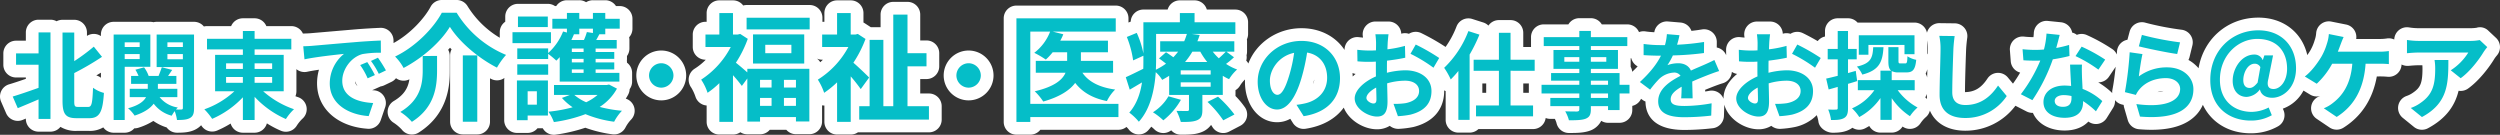
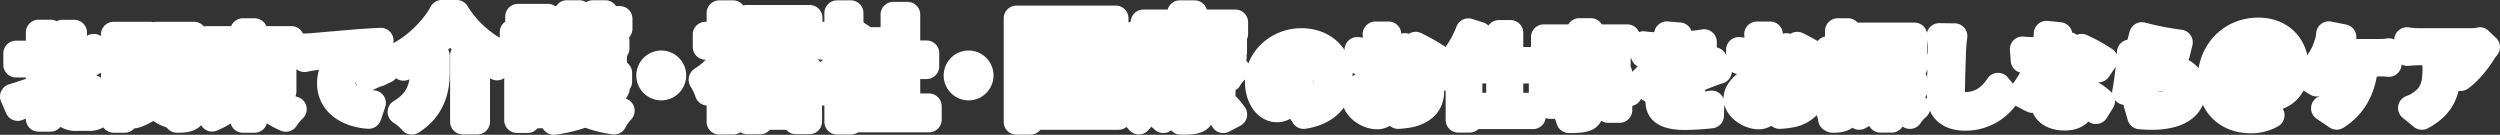
<svg xmlns="http://www.w3.org/2000/svg" width="1179.44" height="63.59" viewBox="0 0 1179.44 63.59">
  <rect x="0" y="0" width="1179.44" height="63.59" fill="#333333" stroke="none" />
  <g id="txt_cta" transform="translate(-369.785 -79.305)">
    <path id="北関東で介護_福祉_医療のお仕事をお探しなら_ケア_-_アウトライン" data-name="北関東で介護・福祉・医療のお仕事をお探しなら＠ケア - アウトライン" d="M-381.765-52.7h6.985a6,6,0,0,1,5.115,2.864,44.752,44.752,0,0,0,15.23,14.952V-37.51a5.993,5.993,0,0,1,2.585-4.934V-44.88a6,6,0,0,1,6-6h14.08a5.972,5.972,0,0,1,3.384,1.045h.591a6,6,0,0,1,5.044-2.75h5.83a5.973,5.973,0,0,1,3.217.935,5.973,5.973,0,0,1,3.217-.935h5.83a6,6,0,0,1,5.044,2.75h1.776a6,6,0,0,1,6,6v4.675a5.978,5.978,0,0,1-1.569,4.045,6.019,6.019,0,0,1,.139,1.289v4.015a5.974,5.974,0,0,1-1.155,3.54v1.355a6.055,6.055,0,0,1-.056.825,6.055,6.055,0,0,1,.056.825v.135A5.991,5.991,0,0,1-292-18.315v4.125a5.972,5.972,0,0,1-1.16,3.547,6,6,0,0,1-.712,2.6q-.518.962-1.113,1.883A6,6,0,0,1-291.13-2.43a6,6,0,0,1-1.509,6.322,16.74,16.74,0,0,0-2.47,3.521,6,6,0,0,1-6.168,3.263,60.964,60.964,0,0,1-12.8-3.107,77.346,77.346,0,0,1-13.975,3.264,6,6,0,0,1-6.1-3.018h-2.489a5.988,5.988,0,0,1-4.643,2.2h-5.06a6,6,0,0,1-6-6V-14.74a6.03,6.03,0,0,1,.118-1.192,6,6,0,0,1-6.247.489q-.286-.146-.571-.295V4.73a6,6,0,0,1-6,6h-6.82a6,6,0,0,1-6-6v-31.3a5.973,5.973,0,0,1,.7-2.822q-.374-.393-.736-.789-.432.485-.88.966a5.973,5.973,0,0,1,.757,2.92v6.82c0,5.489,0,20.071-14.679,29.33a6,6,0,0,1-7.957-1.416,20.309,20.309,0,0,0-3.824-3.218A6,6,0,0,1-407.345.069a6,6,0,0,1,2.935-5.117c4.816-2.862,6.707-6.088,7.344-10.239a6,6,0,0,1-4.536.386,6,6,0,0,1-1.784-.911,6,6,0,0,1-2.147,1.735l-3.375,1.62a6,6,0,0,1-1.733.53q-.127.064-.258.123l-3.42,1.53q-.163.073-.327.135.392.03.8.051a6,6,0,0,1,4.656,2.635,6,6,0,0,1,.7,5.3L-410.6,4.017a6,6,0,0,1-6.074,4.04c-14.332-.956-23.961-9.564-23.961-21.422a23.344,23.344,0,0,1,.9-6.432c-2.07.3-4.023.626-5.564.958a6,6,0,0,1-4.808-1.024q-.136-.1-.266-.206V-9.63a5.981,5.981,0,0,1-.468,2.326q.623.239,1.24.447a6,6,0,0,1,3.977,4.541,6,6,0,0,1-1.985,5.7A18.114,18.114,0,0,0-450.219,6.6,6,6,0,0,1-457.653,9a45.15,45.15,0,0,1-6.654-3.5A6,6,0,0,1-470.1,9.915h-5.535a6,6,0,0,1-5.765-4.331A46.793,46.793,0,0,1-487.785,8.9a6,6,0,0,1-7.353-2.239c-.058-.089-.121-.182-.187-.278a9.542,9.542,0,0,1-2.126,1.7c-2.847,1.691-6.011,1.831-9.273,1.831a6,6,0,0,1-4.859-2.479,22.957,22.957,0,0,1-6.288-3.081,30.411,30.411,0,0,1-6.968,3.193,5.989,5.989,0,0,1-2.01.3,5.986,5.986,0,0,1-4.535,2.071h-5.22A5.992,5.992,0,0,1-541.492,7.4,12.28,12.28,0,0,1-548.08,9.06h-6.03a13.694,13.694,0,0,1-7.585-1.91,5.99,5.99,0,0,1-4.7,2.27h-5.625a6,6,0,0,1-6-6V3.249l-1.508.627a6,6,0,0,1-7.8-3.15l-2.385-5.49A6,6,0,0,1-589.65-9.7a6,6,0,0,1,3.742-3.214c2.078-.611,4.881-1.544,7.888-2.587v-.641h-4.62a6,6,0,0,1-6-6V-27.5a6,6,0,0,1,6-6h4.62v-3.9a6,6,0,0,1,6-6h5.625a5.974,5.974,0,0,1,2.877.733,5.974,5.974,0,0,1,2.793-.688h5.535a6,6,0,0,1,6,6v1.6a6,6,0,0,1,3.784-.914,6,6,0,0,1,2.8,1V-36.4a6,6,0,0,1,6-6h17.325a6.013,6.013,0,0,1,1.485.185,6.012,6.012,0,0,1,1.485-.185h17.64a5.988,5.988,0,0,1,4.649,2.207,6.01,6.01,0,0,1,1.471-.182h11.381a6,6,0,0,1,5.539-3.69h5.535a6,6,0,0,1,5.539,3.69h11.786a6,6,0,0,1,5.462,3.512h.014c1.6-.04,3.169-.114,3.932-.194l19.578-1.678c4.7-.411,9.709-.687,12.972-.825a6,6,0,0,1,4.388,1.647,6,6,0,0,1,1.865,4.3l.01,1.236c8.084-4.435,14.648-11.816,17.494-17.142A6,6,0,0,1-381.765-52.7ZM-542.6-16V-18.41q-1.057.648-2.192,1.313A5.993,5.993,0,0,1-542.6-16Zm121.049,3.874a6.021,6.021,0,0,1-.677-1.139c-.173-.381-.339-.737-.5-1.072A3.092,3.092,0,0,0-421.556-12.128Zm170.711-40.4h6.435a5.991,5.991,0,0,1,4.816,2.421,6,6,0,0,1,1.619-.221h29.755a6,6,0,0,1,6,6v1.92h.925v-4.12a6,6,0,0,1,6-6h6.435a6,6,0,0,1,6,6v4.459a6,6,0,0,1,.63.358l2.812,1.832h4.633v-5.935a6,6,0,0,1,6-6h6.71a6,6,0,0,1,6,6V-33.61h2.965a6,6,0,0,1,6,6V-21.4a6,6,0,0,1-6,6h-2.965v6.81h4.12a6,6,0,0,1,6,6V3.74a6,6,0,0,1-6,6h-32.89q-.3,0-.589-.029a5.972,5.972,0,0,1-3.426,1.074h-6.435a6,6,0,0,1-6-6v-7.7a6,6,0,0,1-1.09-.08V4.62a6,6,0,0,1-6,6h-6.325a5.986,5.986,0,0,1-4.551-2.09h-7.791a5.987,5.987,0,0,1-4.6,2.145h-5.995a5.972,5.972,0,0,1-3.3-.99,5.973,5.973,0,0,1-3.463,1.1h-6.435a6,6,0,0,1-6-6V-2.926a6,6,0,0,1-1.537-.32,6,6,0,0,1-3.745-3.874,22.015,22.015,0,0,0-1.975-4.247,6.274,6.274,0,0,1-1.137-4.8,6.1,6.1,0,0,1,2.666-4.064,29.713,29.713,0,0,0,5.332-4.292h-.15a6,6,0,0,1-6-6V-36.41a6,6,0,0,1,6-6h.545v-4.12A6,6,0,0,1-250.845-52.53Zm48.875,28h-.365a5.977,5.977,0,0,1-2.47-.53h0a6.031,6.031,0,0,1,1.555,1.711Q-202.6-23.912-201.97-24.525Zm168.4-28h6.93a6,6,0,0,1,5.769,4.345H-7.395a6,6,0,0,1,6,6v5.5A5.978,5.978,0,0,1-1.96-34.14a6.048,6.048,0,0,1,.07.92v4.9a6,6,0,0,1-.241,1.688q.04.249.059.5a6,6,0,0,1-.2,2.039,6.005,6.005,0,0,1,.993,1.358C2.445-32.44,12.275-39.39,23.785-39.39c8.828,0,16.13,3.932,20.325,10.254a6,6,0,0,1,1.978-4.522,6,6,0,0,1,4.729-1.506c.723.086,1.386.149,2,.2-.025-.235-.051-.439-.075-.586a6.022,6.022,0,0,1,1.349-4.862A6.006,6.006,0,0,1,58.66-42.54h6.21a6,6,0,0,1,4.578,2.122,6,6,0,0,1,1.417,3.627l.082-.024a6,6,0,0,1,3.537.065,6,6,0,0,1,5.809-.338,104.253,104.253,0,0,1,11.479,6.535,43.538,43.538,0,0,0,5.15-9.6,6,6,0,0,1,7.435-3.593l5.22,1.665a6,6,0,0,1,2.41,1.464,5.993,5.993,0,0,1,4.947-2.6h5.49a6,6,0,0,1,6,6v6.69H132.1q-.015-.215-.016-.435v-4.23a6,6,0,0,1,6-6h11.632a6,6,0,0,1,5.153-2.925h5.445a6,6,0,0,1,5.153,2.925h12.037a6,6,0,0,1,5.521,3.648,6,6,0,0,1,3.1-.335c1.183.185,2.677.314,4.119.388a6,6,0,0,1,1.993-3.622,6,6,0,0,1,4.437-1.453l5.94.5a6,6,0,0,1,4.3,2.371,6,6,0,0,1,.847,1.564c1.791-.193,3.448-.418,4.96-.676a6,6,0,0,1,4.9,1.346,6,6,0,0,1,2.11,4.62l-.022,2.558a6,6,0,0,1,.91.248,6,6,0,0,1,3.482,3.272l.051.119-.041-2.46a6,6,0,0,1,1.978-4.552,6,6,0,0,1,4.729-1.506c.723.086,1.386.149,2,.2-.025-.235-.051-.439-.075-.586a6.022,6.022,0,0,1,1.349-4.862,6.006,6.006,0,0,1,4.569-2.124h6.21a6,6,0,0,1,4.578,2.122,6,6,0,0,1,1.417,3.627l.082-.024a6,6,0,0,1,3.537.065,6,6,0,0,1,5.809-.338c1.957.94,4.6,2.352,7.039,3.77a6,6,0,0,1,3.443-2.157v-2.6a6,6,0,0,1,6-6h4.86a5.986,5.986,0,0,1,4.518,2.052q.28-.026.567-.026H313a6,6,0,0,1,5.881,4.806,6,6,0,0,1,1.157-2.314,6.005,6.005,0,0,1,4.736-2.222l7.245.09a6,6,0,0,1,4.482,2.1,6,6,0,0,1,1.383,4.751c-.245,1.717-.45,3.8-.532,5.436-.174,4.714-.53,14.634-.532,20.164,4.7-.089,7.756-2.106,10.594-6.4a6,6,0,0,1,4.684-2.684,6,6,0,0,1,4.945,2.167l2.412,2.916a59.2,59.2,0,0,0,3.389-5.218,6,6,0,0,1-4.437-5.334l-.4-5.22a6,6,0,0,1,1.821-4.787,6,6,0,0,1,4.853-1.637c1.4.163,3.068.243,4.434.267.092-.694.15-1.339.173-1.918a6,6,0,0,1,2.059-4.3,6,6,0,0,1,4.542-1.441l6.21.63a6,6,0,0,1,4.3,2.521,6,6,0,0,1,.989,2.35,6,6,0,0,1,2.038.937q.089.064.176.13a5.992,5.992,0,0,1,4.611.056,83.258,83.258,0,0,1,12.266,6.774A5.974,5.974,0,0,1,408.442-27c.034-.476.063-.935.088-1.373a6,6,0,0,1,2.186-4.3,6,6,0,0,1,2.746-1.266l1.021-3.83a6,6,0,0,1,2.909-3.713,6,6,0,0,1,4.695-.462,133.935,133.935,0,0,0,16.879,3.271,6,6,0,0,1,4.241,2.535,6,6,0,0,1,.9,4.858l-1.35,5.49a6.006,6.006,0,0,1-.523,1.375,16.943,16.943,0,0,1,4.778,3.921c2.391-13.946,13.723-23.889,28.213-23.889,11.826,0,20.638,7.016,23.089,17.681.5-.721,1-1.482,1.473-2.27a22.668,22.668,0,0,0,2.026-4.828,12.264,12.264,0,0,0,.679-3.214,6,6,0,0,1,2.335-4.374,6,6,0,0,1,4.829-1.123l6.975,1.395a6,6,0,0,1,4.192,3.2,6,6,0,0,1,.559,3.61H532.1a22.528,22.528,0,0,0,3.607-.218,6,6,0,0,1,3.627.474,6,6,0,0,1,2.1-4.352,6,6,0,0,1,4.834-1.365,29.581,29.581,0,0,0,4.554.377H575.08a20.45,20.45,0,0,0,3.055-.2,5.556,5.556,0,0,1,5.637,1.416l3.555,3.33a6,6,0,0,1,.479,8.255,15.91,15.91,0,0,0-1.193,1.555c-2.551,4.234-7.341,10.469-12.455,14.121a6,6,0,0,1-4.472,1.036C568.073-3.3,564.26,2.964,555.238,7.807a6,6,0,0,1-6.62-.629L543.353,2.9A6,6,0,0,1,541.227-2.8a6,6,0,0,1,3.958-4.627,11.878,11.878,0,0,0,3.138-1.648c3.228-2.239,4.332-4.252,4.332-11.263,0-.542-.018-1.049-.057-1.56h-1.773c-1.622,0-2.914.117-4.679.268a6.517,6.517,0,0,1-3.364-.631,6,6,0,0,1-1.989,4.273,6,6,0,0,1-4.653,1.5,39.682,39.682,0,0,0-4.035-.145h-.993c-1.915,10.683-7.2,18.8-15.744,24.187a6,6,0,0,1-6.551-.1l-6.075-4.095a6,6,0,0,1-2.609-5.64,6,6,0,0,1,3.788-4.927c.156-.061.312-.127.465-.2a6,6,0,0,1-4.737-.651l-3.135-1.906a17.76,17.76,0,0,1-9.729,8.526l.342.84a6,6,0,0,1-2.63,7.5,25.709,25.709,0,0,1-12.872,3.282c-10.449,0-18.668-5.173-22.581-13.439C446.6,2.323,440.387,8.538,424.835,8.538q-2.768,0-5.959-.264a6,6,0,0,1-5.259-4.307l-1.71-5.9a6,6,0,0,1-.223-1.256l-.882-.222a5.977,5.977,0,0,1-3.217-2.068,5.985,5.985,0,0,1-.9,3.665L403.675,3A6,6,0,0,1,399.4,5.765a6,6,0,0,1-4.364-1.111C392.469,7.373,388.6,8.88,383.83,8.88c-7.222,0-12.773-3.249-14.967-8.33a5.979,5.979,0,0,1-2.979-.656l-5.267-2.7A29.434,29.434,0,0,1,336.985,8.97c-8.218,0-14.151-3.5-16.726-9.489a6,6,0,0,1-2.05,3.207,15.52,15.52,0,0,0-2.323,2.672A6,6,0,0,1,307.7,7.228q-.172-.106-.343-.214a6,6,0,0,1-5.112,2.857h-5.31a6,6,0,0,1-5.273-3.135q-.968.6-1.959,1.113a6,6,0,0,1-6-.277q-.293.218-.616.423c-2.771,1.7-5.8,1.927-8.675,1.927-3.074,0-6.442-2.33-6.759-5.388a14.548,14.548,0,0,0-.77-2.9,20.383,20.383,0,0,1-10.248,5.579,45.967,45.967,0,0,1-6.75.873A6.356,6.356,0,0,1,245.44,6.67,11.373,11.373,0,0,1,239.425,8.3c-6.717,0-14.392-4.907-16.156-11.657L223.1,2.031a6,6,0,0,1-5.186,5.759,118.114,118.114,0,0,1-13.546.82c-15.8,0-18.252-8.353-18.285-13.411a6,6,0,0,1-1.418-.788l-.672-.5a6.011,6.011,0,0,1-4.135,3.352V-.765a6,6,0,0,1-6,6h-5.445a5.972,5.972,0,0,1-3.206-.928,9.406,9.406,0,0,1-4.882,4.478c-2.979,1.18-6.165,1.265-10.362,1.265A6,6,0,0,1,144.1,5.307a10.652,10.652,0,0,0-.768-1.917h-2.14A5.984,5.984,0,0,1,139,2.976,6,6,0,0,1,133.045,8.2H107.268A5.98,5.98,0,0,1,103.12,9.87H97.81a6,6,0,0,1-6-6V-9.711a6,6,0,0,1-.694-.358c0,.116,0,.232,0,.349,0,4.964-1.881,13.764-14.481,16.934a45.948,45.948,0,0,1-6.75.873A6.356,6.356,0,0,1,65.44,6.67,11.373,11.373,0,0,1,59.425,8.3c-6.233,0-13.292-4.227-15.686-10.23-3.775,5.22-9.949,8.733-18,9.979a6,6,0,0,1-5.994-2.73L18.5,3.345a12.514,12.514,0,0,1-6.238,1.619C3.637,4.965-2.87-3.244-2.87-14.13q0-.541.024-1.075A14.961,14.961,0,0,0-5.22-12.258a5.98,5.98,0,0,1-2.115,2.092V-7.92q0,.251-.02.5a42.272,42.272,0,0,1,4.53,5.441,6,6,0,0,1,.8,4.809A6,6,0,0,1-5.063,6.642l-5.28,2.75A6,6,0,0,1-18.3,7.086c-.143-.245-.331-.531-.557-.847A9.9,9.9,0,0,1-23,9.5c-3.13,1.342-6.377,1.342-10.137,1.342a6,6,0,0,1-4.528-2.063l-.08.062a6,6,0,0,1-7.884-.526c-.337-.337-.868-.794-1.44-1.251q-.687.89-1.43,1.706a6,6,0,0,1-4.766,1.953,6,6,0,0,1-4.524-2.462,11.77,11.77,0,0,0-.994-1.068A5.975,5.975,0,0,1-62.56,8.53H-99.409a5.99,5.99,0,0,1-4.731,2.31h-6.545a6,6,0,0,1-6-6v-48.9a6,6,0,0,1,6-6h46.86a6,6,0,0,1,6,6v1.992l1.043-.429a6,6,0,0,1,5.992-5.693h11.446A6,6,0,0,1-33.575-52.53ZM319.248-27.017c.023-1.09.037-2.01.037-2.683A25.274,25.274,0,0,0,319-33.658v6.167Q319.134-27.26,319.248-27.017ZM182.394-21.381a6.011,6.011,0,0,1-3.022-3.875q-.137.045-.276.083v4.014a5.96,5.96,0,0,1,.735,2.331Q181.212-20.127,182.394-21.381ZM406.288-8.747a6,6,0,0,1,.1-1.678c.5-2.458,1.081-6.649,1.523-10.768l-3.184,4.709a6,6,0,0,1-4.057,2.569,6,6,0,0,1-1,.069,37.035,37.035,0,0,1,5.948,4.4A6.019,6.019,0,0,1,406.288-8.747ZM318.967-16.11c.032-1.3.067-2.621.1-3.914a13.9,13.9,0,0,1-.8,2.1A5.963,5.963,0,0,1,318.967-16.11Zm-89.638-1.713a5.977,5.977,0,0,1-2.5-.973,6,6,0,0,1-.572,2.208,6,6,0,0,1-3.791,3.194c-1.3.366-3.454,1.19-4.837,1.718l-.863.344c-.782.311-1.631.648-2.527,1.015l.018.8c.65-.1,1.284-.213,1.891-.33a6,6,0,0,1,5.028,1.323A6,6,0,0,1,222.9-6.085c0-.057,0-.113,0-.171C222.9-10.871,225.651-14.818,229.329-17.823Zm-180,0a5.992,5.992,0,0,1-1.471-.411q.072.8.1,1.622C48.394-17.031,48.854-17.435,49.329-17.823Zm-20.1,4.7a5.773,5.773,0,0,0,.616-2.049q-.178.618-.37,1.24Q29.352-13.527,29.227-13.127Zm81.708-.178H109.12v4.38h1.815Zm20.146,0h-2.656v4.38h2.625V-12.69A6.068,6.068,0,0,1,131.081-13.305ZM427.645-9.239a15.282,15.282,0,0,0,2.814-.554A12.248,12.248,0,0,0,427.645-9.239ZM318.923-5.967q-.088-.972-.088-2,0-.209,0-.426a5.975,5.975,0,0,1-.775,1.627A6,6,0,0,1,318.923-5.967ZM-278.25-28.86A11.773,11.773,0,0,1-266.49-17.1,11.773,11.773,0,0,1-278.25-5.34,11.773,11.773,0,0,1-290.01-17.1,11.773,11.773,0,0,1-278.25-28.86Zm145,0A11.773,11.773,0,0,1-121.49-17.1,11.773,11.773,0,0,1-133.25-5.34,11.773,11.773,0,0,1-145.01-17.1,11.773,11.773,0,0,1-133.25-28.86Z" transform="translate(960 132)" fill="#fff" />
-     <path id="パス_152683" data-name="パス 152683" d="M-572.02-27.5h-10.62v5.355h10.62v10.89c-4.545,1.62-9.135,3.195-12.2,4.1l2.385,5.49c2.925-1.215,6.39-2.655,9.81-4.14V3.42h5.625V-37.4h-5.625ZM-553.3-2.25c-1.62,0-1.89-.315-1.89-2.835v-13.14a133.047,133.047,0,0,0,13.1-7.65l-3.87-4.815a89.457,89.457,0,0,1-9.225,6.84v-13.5h-5.535V-5.175c0,6.345,1.485,8.235,6.615,8.235h6.03c5.04,0,6.345-3.33,6.885-11.925a14.89,14.89,0,0,1-5.13-2.43c-.315,7.245-.585,9.045-2.295,9.045Zm28.98-30.465v2.205h-7.065v-2.205Zm-7.065,7.875v-2.34h7.065v2.34Zm12.1,3.645V-36.4H-536.6V3.915h5.22v-25.11Zm8.055-3.555v-2.43h7.29v2.43Zm7.29-7.965v2.205h-7.29v-2.205Zm5.265-3.69h-17.64V-21.06h12.375V-1.8c0,.54-.18.765-.72.765a22.589,22.589,0,0,1-2.52,0,8.963,8.963,0,0,1,.855-.945,13.525,13.525,0,0,1-8.595-4.9h8.37V-10.8h-9.18v-2.34h8.73v-3.735h-3.915c.585-.855,1.26-1.845,1.935-2.835l-4.9-1.26c-.36,1.125-.99,2.745-1.53,4.095h-4.68a14.737,14.737,0,0,0-2.16-4.05l-4.095,1.125a17.867,17.867,0,0,1,1.485,2.925h-3.51v3.735h7.875v2.34H-529v3.915h7.7c-1.08,1.98-3.465,3.915-8.505,5.265a17.031,17.031,0,0,1,3.1,3.465c4.68-1.53,7.425-3.51,9-5.625A15.414,15.414,0,0,0-509.2,1.89a18.969,18.969,0,0,1,1.4-2.16,18.543,18.543,0,0,1,1.08,4.185c2.79,0,4.77-.135,6.21-.99s1.845-2.2,1.845-4.68Zm15.12,20.025h7.92v2.745h-7.92Zm0-6.435h7.92v2.655h-7.92Zm21.735,0v2.655h-8.28v-2.655Zm0,9.18h-8.28V-16.38h8.28Zm5.445,4.005V-26.82H-470.1v-2.565h17.325v-5H-470.1v-3.69h-5.535v3.69h-16.92v5h16.92v2.565h-13.1V-9.63h9.09A40.7,40.7,0,0,1-493.81-1.125a29.3,29.3,0,0,1,3.69,4.5,43.912,43.912,0,0,0,14.49-10.17V3.915h5.535V-7.02a44.6,44.6,0,0,0,14.76,10.485A23.568,23.568,0,0,1-451.51-1.17a42.9,42.9,0,0,1-14.535-8.46Zm9.225-21.24.585,6.165c5.22-1.125,14.4-2.115,18.63-2.565a18,18,0,0,0-6.705,13.905c0,9.765,8.91,14.8,18.36,15.435l2.115-6.165c-7.65-.405-14.58-3.06-14.58-10.485,0-5.355,4.1-11.16,9.54-12.6a46.749,46.749,0,0,1,8.685-.63l-.045-5.76c-3.2.135-8.1.4-12.735.81-8.235.675-15.66,1.35-19.44,1.665C-443.59-31.005-445.345-30.915-447.145-30.87Zm30.195,7.47-3.33,1.4a34.72,34.72,0,0,1,3.51,6.255l3.42-1.53A55.856,55.856,0,0,0-416.95-23.4Zm5.04-2.07-3.285,1.53a39.587,39.587,0,0,1,3.69,6.075l3.375-1.62A67.313,67.313,0,0,0-411.91-25.47Zm33.94-14.57c4.455,7.15,13.475,14.8,22.22,19.25a33.047,33.047,0,0,1,4.29-6,49.4,49.4,0,0,1-23.32-19.91h-6.985c-3.85,7.205-12.375,16.06-22.055,20.68a23.3,23.3,0,0,1,4.015,5.39C-390.62-25.465-382.2-33.055-377.97-40.04Zm6.105,13.475V4.73h6.82v-31.3Zm-18.92.275v6.655c0,6.27-.935,14.025-10.56,19.745A25.136,25.136,0,0,1-395.9,4.785c10.725-6.765,11.88-16.5,11.88-24.255v-6.82Zm59.015-18.59h-14.08v4.95h14.08Zm1.485,7.37h-18.15v5.17h18.15ZM-336.94-9.625V-3.3h-4.345V-9.625Zm5.225-5.115h-14.63V4.015h5.06v-2.2h9.57Zm-14.465-2.695h14.575v-4.9H-346.18Zm29.26-19.085v-2.64h6.435v2.035l-2.86-.44a26.286,26.286,0,0,1-1.375,3.74h-5.94c.44-.88.825-1.76,1.21-2.64l-.22-.055Zm2.035,8.36h-5.555v-1.65h5.555Zm0,4.9h-5.555v-1.65h5.555Zm0,4.95h-5.555v-1.65h5.555ZM-326.16-14.19H-298v-4.125h-11.22v-1.65h8.8v-3.3h-8.8v-1.65h8.8V-28.16h-8.8v-1.65h9.955v-4.015h-9.68c.495-.825.99-1.76,1.485-2.695h2.8v-2.64h6.82v-4.675h-6.82v-2.75h-5.83v2.75h-6.435v-2.75h-5.83v2.75h-6.875v4.675h6.875v1.815l-1.815-.495a27.078,27.078,0,0,1-7.04,10.175v-2.2H-346.18v5.005h14.575v-2.42a40.923,40.923,0,0,1,3.85,3.19c.55-.495,1.045-1.045,1.6-1.65Zm17.875,6.27a23.884,23.884,0,0,1-5.39,3.465,22.146,22.146,0,0,1-5.61-3.465Zm5.39-4.895-1.045.22h-24.915V-7.92h7.535l-3.795,1.43a26.218,26.218,0,0,0,5.06,4.4A65.987,65.987,0,0,1-331.495,0a19.835,19.835,0,0,1,2.585,4.895,67.966,67.966,0,0,0,14.9-3.74,53.647,53.647,0,0,0,13.53,3.575A22.23,22.23,0,0,1-296.79-.44a60.563,60.563,0,0,1-10.5-1.815,24.008,24.008,0,0,0,8.14-8.635ZM-278.25-22.86a5.8,5.8,0,0,0-5.76,5.76,5.8,5.8,0,0,0,5.76,5.76,5.8,5.8,0,0,0,5.76-5.76A5.8,5.8,0,0,0-278.25-22.86Zm52.045,7.845v3.63h-5.445v-3.63Zm11.5,3.63h-5.665v-3.63h5.665Zm-5.665,8.635V-6.49h5.665v3.74ZM-231.65-6.49h5.445v3.74h-5.445Zm-6-12.045c-1.54-1.375-3.9-3.41-5.39-4.565a53.917,53.917,0,0,0,5.61-11.275L-241-36.685l-1.155.275h-2.255V-46.53h-6.435v10.12h-6.545v5.885h11.935a40.813,40.813,0,0,1-13.97,15.4A25.121,25.121,0,0,1-256.4-8.91a41.335,41.335,0,0,0,5.555-4.565V4.785h6.435v-22a62.379,62.379,0,0,1,4.18,5.06l2.585-3.52V4.675h6V2.53h16.94V4.62h6.325V-20.24h-29.26Zm20.79-9.075h-12.32v-3.96h12.32Zm-18.1-8.855v13.75H-210.8v-13.75Zm-3.025-7.865v5.5h29.755v-5.5Zm57.805,28.215c-1.045-1.1-5.005-4.9-7.425-6.985a55.316,55.316,0,0,0,5.72-11.22l-3.63-2.365-1.1.275h-2.255V-46.53h-6.435v10.12h-7.04v5.885h12.375a41.029,41.029,0,0,1-14.41,15.4A28.281,28.281,0,0,1-201.4-8.91a44.633,44.633,0,0,0,6.1-4.95V4.785h6.435v-21.45a75.848,75.848,0,0,1,4.73,6Zm18.1,13.53V-21.4h8.965V-27.61h-8.965v-18.2h-6.71v43.23h-4.675v-31.3h-6.49v31.3h-4.9V3.74h32.89V-2.585ZM-133.25-22.86a5.8,5.8,0,0,0-5.76,5.76,5.8,5.8,0,0,0,5.76,5.76,5.8,5.8,0,0,0,5.76-5.76A5.8,5.8,0,0,0-133.25-22.86ZM-62.56-3.685h-41.58v-34.1h9.35a22.966,22.966,0,0,1-7.48,10.01,44.15,44.15,0,0,1,5.445,3.19A28.292,28.292,0,0,0-93.58-28.05h6.82v4.07h-14.795v5.61H-87.53c-1.43,3.3-5.17,6.545-14.52,8.745a27.183,27.183,0,0,1,4.015,4.84c7.92-2.255,12.54-5.39,15.07-8.8C-79.61-9.24-74.825-6.38-68-5.005a19.815,19.815,0,0,1,3.9-5.445c-7.315-.99-12.54-3.63-15.455-7.92H-65.09v-5.61H-80.27v-4.07h12.76V-33.5h-22.5a21.643,21.643,0,0,0,1.43-3.025l-5.005-1.265h29.755v-6.27h-46.86V4.84h6.545V2.53h41.58Zm23.6-3.575A22.24,22.24,0,0,1-46.28.275a30.556,30.556,0,0,1,4.895,3.8A33.11,33.11,0,0,0-33.08-5.61ZM-20.54-4.62a50.534,50.534,0,0,1,7.425,8.69l5.28-2.75A56.566,56.566,0,0,0-15.59-7.095Zm1.485-12.925H-33.19v-1.98h14.135Zm0,5.775H-33.19v-2.09h14.135ZM-44.8-36.685h14.52A29.288,29.288,0,0,1-31.54-33.22H-42.87v4.895h8.47a32.034,32.034,0,0,1-2.255,2.64c-1.155-.825-2.42-1.7-3.465-2.365l-3.3,2.915c1.045.715,2.2,1.595,3.3,2.475A33.349,33.349,0,0,1-44.9-19.8c.055-1.65.11-3.245.11-4.73Zm20.845,8.36a31.82,31.82,0,0,0,3.3,4.895H-31.155a32.943,32.943,0,0,0,3.465-4.895Zm12.045,0c-.825.88-2.09,2.09-3.3,3.135a25.4,25.4,0,0,1-2.86-3.135Zm.275,0h3.74V-33.22H-25.325c.44-.99.77-1.98,1.1-2.97l-3.85-.5H-7.4v-5.5h-19.25V-46.53h-6.93v4.345H-50.79v14.74a43.356,43.356,0,0,0-3.135-9.735L-58.6-35.255A46.947,46.947,0,0,1-55.63-24.2l4.84-2.2v1.87c0,1.375,0,2.805-.055,4.29-3.135,1.54-6.1,3.025-8.25,3.96l1.87,5.885c1.87-1.1,3.795-2.255,5.775-3.41C-52.22-8.69-53.925-3.575-57.445.44a25.5,25.5,0,0,1,4.51,4.29c5.555-6.105,7.425-15.345,7.975-23.375a15.164,15.164,0,0,1,3.025,3.63c1.155-.605,2.255-1.265,3.3-1.925v9.02h9.35V-1.1c0,.55-.22.77-.825.77-.715,0-3.025,0-5.06-.055A27.127,27.127,0,0,1-33.135,4.84c3.245,0,5.775,0,7.7-.825,1.98-.88,2.475-2.2,2.475-4.895V-7.92h9.625v-9.02a22.135,22.135,0,0,0,2.97,1.595A19.966,19.966,0,0,1-6.57-19.91,24.541,24.541,0,0,1-11.8-22.55a33.222,33.222,0,0,0,3.74-3.135Zm53.6,12.485c0-9.81-7.02-17.55-18.18-17.55C12.13-33.39,3.13-24.525,3.13-14.13c0,7.605,4.14,13.1,9.135,13.1,4.905,0,8.775-5.58,11.475-14.67A91.006,91.006,0,0,0,26.44-27.9c6.075,1.035,9.45,5.67,9.45,11.88,0,6.57-4.5,10.71-10.26,12.06a34.611,34.611,0,0,1-4.185.72L24.82,2.115C36.16.36,41.965-6.345,41.965-15.84ZM8.89-14.715c0-4.95,4-11.52,11.43-13.05a67.546,67.546,0,0,1-2.385,10.89c-1.845,6.075-3.6,8.91-5.49,8.91C10.69-7.965,8.89-10.17,8.89-14.715ZM64.87-36.54H58.66a36.216,36.216,0,0,1,.315,3.96c0,.765,0,2.07-.045,3.645-.9.045-1.8.09-2.61.09a49.9,49.9,0,0,1-6.21-.36l.09,5.445a55.17,55.17,0,0,0,6.3.225c.72,0,1.53-.045,2.385-.09v3.78c0,1.035,0,2.115.045,3.2C53.4-14.265,48.9-10.17,48.9-6.255c0,4.77,6.165,8.55,10.53,8.55,2.97,0,4.95-1.485,4.95-7.065,0-1.53-.09-5.04-.18-8.595a30.339,30.339,0,0,1,8.46-1.26c3.915,0,6.615,1.8,6.615,4.86,0,3.285-2.88,5.085-6.525,5.76a34.65,34.65,0,0,1-5.535.315l2.07,5.805a41.2,41.2,0,0,0,5.9-.72C82.33-.4,85.12-4.41,85.12-9.72c0-6.21-5.445-9.81-12.375-9.81a37.287,37.287,0,0,0-8.64,1.17v-1.665c0-1.305,0-2.7.045-4.05,2.925-.36,6.03-.81,8.6-1.395l-.135-5.58a55.113,55.113,0,0,1-8.28,1.62c.045-1.125.09-2.205.135-3.2C64.555-33.795,64.735-35.73,64.87-36.54Zm12.825,4.86L75.22-27.315a71.6,71.6,0,0,1,10.845,6.57l2.7-4.59A94.035,94.035,0,0,0,77.695-31.68ZM54.43-6.48c0-1.575,1.845-3.42,4.59-4.9.09,2.43.135,4.5.135,5.625,0,1.53-.63,1.89-1.44,1.89C56.545-3.87,54.43-5.085,54.43-6.48Zm48.105-31.545A47.172,47.172,0,0,1,91.105-20.7a33.9,33.9,0,0,1,3.1,5.49,45.193,45.193,0,0,0,3.6-4.005V3.87h5.31V-26.955a72.751,72.751,0,0,0,4.635-9.405Zm31.275,18.72v-5.22H122.425v-12.69h-5.49v12.69H105.01v5.22h11.925v16.38h-10.8V2.2h26.91v-5.13h-10.62v-16.38ZM168.415-6.48h-8.1V-8.6h8.1Zm-8.1-8.145h8.1v1.935h-8.1ZM147.8-23.58v-2.16h7.065v2.16Zm19.8-2.16v2.16h-7.29v-2.16ZM178.54-12.69h-4.68v-5.535H160.315V-20.2H173.1v-8.91h-12.78V-30.96h17.19v-4.23h-17.19v-2.925H154.87v2.925H138.085v4.23H154.87v1.845H142.675v8.91H154.87v1.98H141.55v3.6h13.32v1.935H137.05v4.1h17.82V-6.48H141.19v3.87h13.68v1.395c0,.81-.27,1.08-1.125,1.125-.72,0-3.375,0-5.535-.09a16.5,16.5,0,0,1,1.755,4.23c3.825,0,6.255-.09,7.965-.765,1.755-.765,2.385-1.845,2.385-4.5V-2.61h8.1V-.765h5.445V-8.6h4.68Zm23.58-23.4-5.94-.5a25.018,25.018,0,0,1-.9,5.175h-2.16a58.553,58.553,0,0,1-7.92-.54v5.265c2.475.18,5.76.27,7.6.27h.585c-2.025,4.05-5.22,8.055-9.945,12.42l4.815,3.6a51.811,51.811,0,0,1,4.185-4.95,10.961,10.961,0,0,1,7.02-3.105,3.463,3.463,0,0,1,3.15,1.53c-5.13,2.655-10.53,6.255-10.53,12.015,0,5.8,5.22,7.515,12.285,7.515A112.569,112.569,0,0,0,217.1,1.845l.18-5.805a73.615,73.615,0,0,1-12.78,1.26c-4.41,0-6.525-.675-6.525-3.15,0-2.25,1.8-4,5.175-5.94-.045,1.98-.09,4.14-.225,5.49h5.4c-.045-2.07-.135-5.4-.18-7.92,2.745-1.26,5.31-2.25,7.335-3.06,1.53-.585,3.915-1.485,5.355-1.89l-2.25-5.22c-1.665.855-3.24,1.575-4.995,2.34-1.845.81-3.735,1.575-6.075,2.655-.99-2.3-3.24-3.465-5.985-3.465a15.248,15.248,0,0,0-5.085.9,31.418,31.418,0,0,0,2.565-4.59,134.05,134.05,0,0,0,14.67-1.125l.045-5.22a113.925,113.925,0,0,1-12.735,1.305A43.048,43.048,0,0,0,202.12-36.09Zm42.75-.45h-6.21a36.217,36.217,0,0,1,.315,3.96c0,.765,0,2.07-.045,3.645-.9.045-1.8.09-2.61.09a49.9,49.9,0,0,1-6.21-.36l.09,5.445a55.17,55.17,0,0,0,6.3.225c.72,0,1.53-.045,2.385-.09v3.78c0,1.035,0,2.115.045,3.2C233.4-14.265,228.9-10.17,228.9-6.255c0,4.77,6.165,8.55,10.53,8.55,2.97,0,4.95-1.485,4.95-7.065,0-1.53-.09-5.04-.18-8.595a30.339,30.339,0,0,1,8.46-1.26c3.915,0,6.615,1.8,6.615,4.86,0,3.285-2.88,5.085-6.525,5.76a34.65,34.65,0,0,1-5.535.315l2.07,5.805a41.2,41.2,0,0,0,5.9-.72c7.155-1.8,9.945-5.8,9.945-11.115,0-6.21-5.445-9.81-12.375-9.81a37.287,37.287,0,0,0-8.64,1.17v-1.665c0-1.305,0-2.7.045-4.05,2.925-.36,6.03-.81,8.6-1.395l-.135-5.58a55.113,55.113,0,0,1-8.28,1.62c.045-1.125.09-2.205.135-3.2C244.555-33.795,244.735-35.73,244.87-36.54ZM257.7-31.68l-2.475,4.365a71.6,71.6,0,0,1,10.845,6.57l2.7-4.59A94.036,94.036,0,0,0,257.7-31.68ZM234.43-6.48c0-1.575,1.845-3.42,4.59-4.9.09,2.43.135,4.5.135,5.625,0,1.53-.63,1.89-1.44,1.89C236.545-3.87,234.43-5.085,234.43-6.48ZM291.265-31.5h17.01v4.365H313v-8.91H286.72v9.18h4.545Zm2.25,1.08c-.27,5.085-1.125,7.65-7.7,9.135a14.04,14.04,0,0,1,2.565,3.78c8.1-2.07,9.585-6.075,9.99-12.915ZM285.28-19.26l-3.645,1.035v-6.48h4.1v-4.9h-4.1v-8.46h-4.86v8.46H272.05v4.9h4.725v7.785c-2.025.495-3.915.99-5.445,1.305l1.17,5.13c1.3-.36,2.79-.765,4.275-1.215v9.945c0,.585-.225.765-.765.765a36.355,36.355,0,0,1-3.735-.045,19.906,19.906,0,0,1,1.35,4.95c2.97.045,4.86-.135,6.255-.99,1.35-.855,1.755-2.2,1.755-4.68V-13.14c1.44-.405,2.88-.855,4.32-1.305Zm27.81,9.135V-14.9H302.245V-19.17a6.712,6.712,0,0,0,3.375.63h3.555c2.97,0,4.185-1.215,4.635-5.94a11.286,11.286,0,0,1-4.14-1.665c-.09,2.97-.27,3.375-1.08,3.375h-2.16c-.81,0-.99-.09-.99-1.215v-6.48h-4.77v6.525c0,2.34.27,3.78,1.35,4.59h-5.085V-14.9H286.27v4.77h7.785a24.777,24.777,0,0,1-10.53,8.55,20.933,20.933,0,0,1,3.42,4.1,28.672,28.672,0,0,0,9.99-8.955V3.87h5.31V-6.39a30.837,30.837,0,0,0,8.6,8.505,20.805,20.805,0,0,1,3.6-4.1,28.326,28.326,0,0,1-9.36-8.145Zm18.855-25.56-7.245-.09a28.7,28.7,0,0,1,.585,6.075c0,3.87-.45,15.705-.45,21.735,0,7.7,4.77,10.935,12.15,10.935a23.294,23.294,0,0,0,19.53-10.35l-4.1-4.95c-3.24,4.9-7.965,9.18-15.39,9.18-3.51,0-6.21-1.485-6.21-6.03,0-5.58.36-15.66.54-20.52C331.45-31.5,331.675-33.795,331.945-35.685Zm49.545-.54-6.21-.63a37.841,37.841,0,0,1-1.215,7.515c-1.395.135-2.745.18-4.1.18a56.85,56.85,0,0,1-5.985-.315l.405,5.22c1.935.135,3.78.18,5.625.18.765,0,1.53,0,2.34-.045a70.9,70.9,0,0,1-9.18,15.885l5.445,2.79a82.916,82.916,0,0,0,9.63-19.26,78.068,78.068,0,0,0,7.875-1.575l-.18-5.22a55.167,55.167,0,0,1-6.075,1.44C380.545-32.49,381.13-34.785,381.49-36.225Zm-2.34,31.14c0-1.575,1.665-2.745,4.275-2.745a16.166,16.166,0,0,1,3.645.45v.9c0,2.475-.945,4.185-4.05,4.185C380.545-2.3,379.15-3.42,379.15-5.085ZM392.02-22.23h-5.625c.09,2.745.315,6.75.5,10.08-1.035-.09-2.025-.18-3.105-.18-6.255,0-9.945,3.375-9.945,7.785,0,4.95,4.41,7.425,9.99,7.425,6.39,0,8.685-3.24,8.685-7.425v-.45A38.149,38.149,0,0,1,398.59-.18l3.015-4.815a29.428,29.428,0,0,0-9.315-5.76c-.09-2.25-.225-4.41-.27-5.715C391.975-18.45,391.885-20.34,392.02-22.23Zm7.74,2.385,3.2-4.725a77.516,77.516,0,0,0-11.115-6.12l-2.88,4.455A64.95,64.95,0,0,1,399.76-19.845Zm20.52-16.38-1.44,5.4c3.51.9,13.545,3.015,18.09,3.6l1.35-5.49A137.735,137.735,0,0,1,420.28-36.225Zm.27,9.045-6.03-.855a166.009,166.009,0,0,1-2.25,18.81l5.175,1.305a10.9,10.9,0,0,1,1.665-2.61c2.835-3.42,7.425-5.31,12.51-5.31,3.915,0,6.705,2.16,6.705,5.085,0,5.715-7.155,9-20.655,7.155L419.38,2.3c18.72,1.575,25.2-4.725,25.2-12.915,0-5.445-4.59-10.3-12.465-10.3A22.028,22.028,0,0,0,418.84-16.65C419.155-19.215,419.965-24.705,420.55-27.18ZM471.625,4.185a19.813,19.813,0,0,0,9.945-2.52L480.085-1.98a18.287,18.287,0,0,1-7.92,2.07c-8.19,0-15.075-5.085-15.075-15.165,0-11.655,8.73-19.26,17.6-19.26,9.81,0,14.085,6.435,14.085,14.04,0,5.94-3.24,9.585-6.39,9.585-2.43,0-3.285-1.53-2.43-4.815l2.2-11.025h-4.1l-.72,2.16h-.09a4.081,4.081,0,0,0-3.96-2.565c-5.85,0-10.17,6.345-10.17,12.375,0,4.725,2.745,7.605,6.615,7.605A8.411,8.411,0,0,0,475.9-10.44h.09c.495,2.52,2.835,3.87,5.76,3.87C486.835-6.57,493-11.2,493-20.475c0-10.575-6.93-17.91-17.775-17.91-12.33,0-22.68,9.36-22.68,23.445C452.545-2.115,461.455,4.185,471.625,4.185Zm-.54-15.39c-1.8,0-2.97-1.17-2.97-3.735,0-3.33,2.025-7.7,5.4-7.7a2.917,2.917,0,0,1,2.655,1.62l-1.3,7.29C473.38-11.88,472.3-11.2,471.085-11.2Zm44.37-24.03-6.975-1.4A17.7,17.7,0,0,1,507.535-32a28.281,28.281,0,0,1-2.61,6.12c-1.71,2.835-4.59,6.885-7.785,9.27l5.625,3.42a37.049,37.049,0,0,0,7.29-9.45h9.495c-.72,9.405-4.455,14.94-9.18,18.54A16.185,16.185,0,0,1,506.1-1.62l6.075,4.095c8.145-5.13,12.825-13.185,13.635-25.11h6.3a46.514,46.514,0,0,1,4.68.18V-28.62a29.507,29.507,0,0,1-4.68.315H512.71c.495-1.17.9-2.34,1.26-3.285S514.915-34.11,515.455-35.235Zm67.77,4.77-3.555-3.33a23.207,23.207,0,0,1-4.59.4H550.825a35.674,35.674,0,0,1-5.49-.45v6.255c2.115-.18,3.6-.315,5.49-.315H574.27a26.761,26.761,0,0,1-8.28,8.37l4.68,3.735c4.41-3.15,8.685-8.82,10.8-12.33A22.662,22.662,0,0,1,583.225-30.465Zm-18.36,6.075H558.34a24.949,24.949,0,0,1,.315,4.05c0,7.38-1.08,12.15-6.8,16.11a17.781,17.781,0,0,1-4.725,2.475L552.4,2.52C564.64-4.05,564.865-13.23,564.865-24.39Z" transform="translate(960 132)" fill="#05bec8" />
  </g>
</svg>